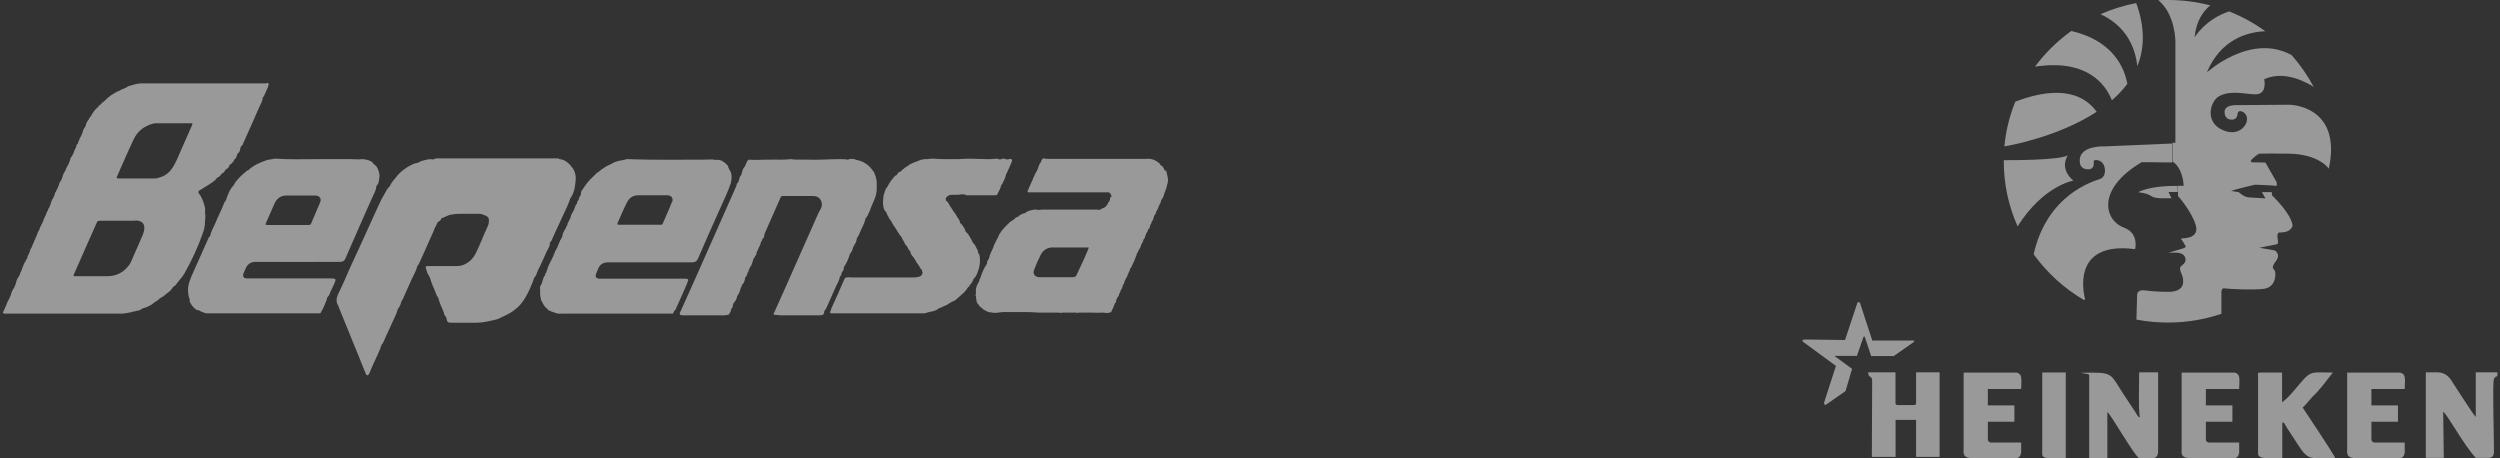
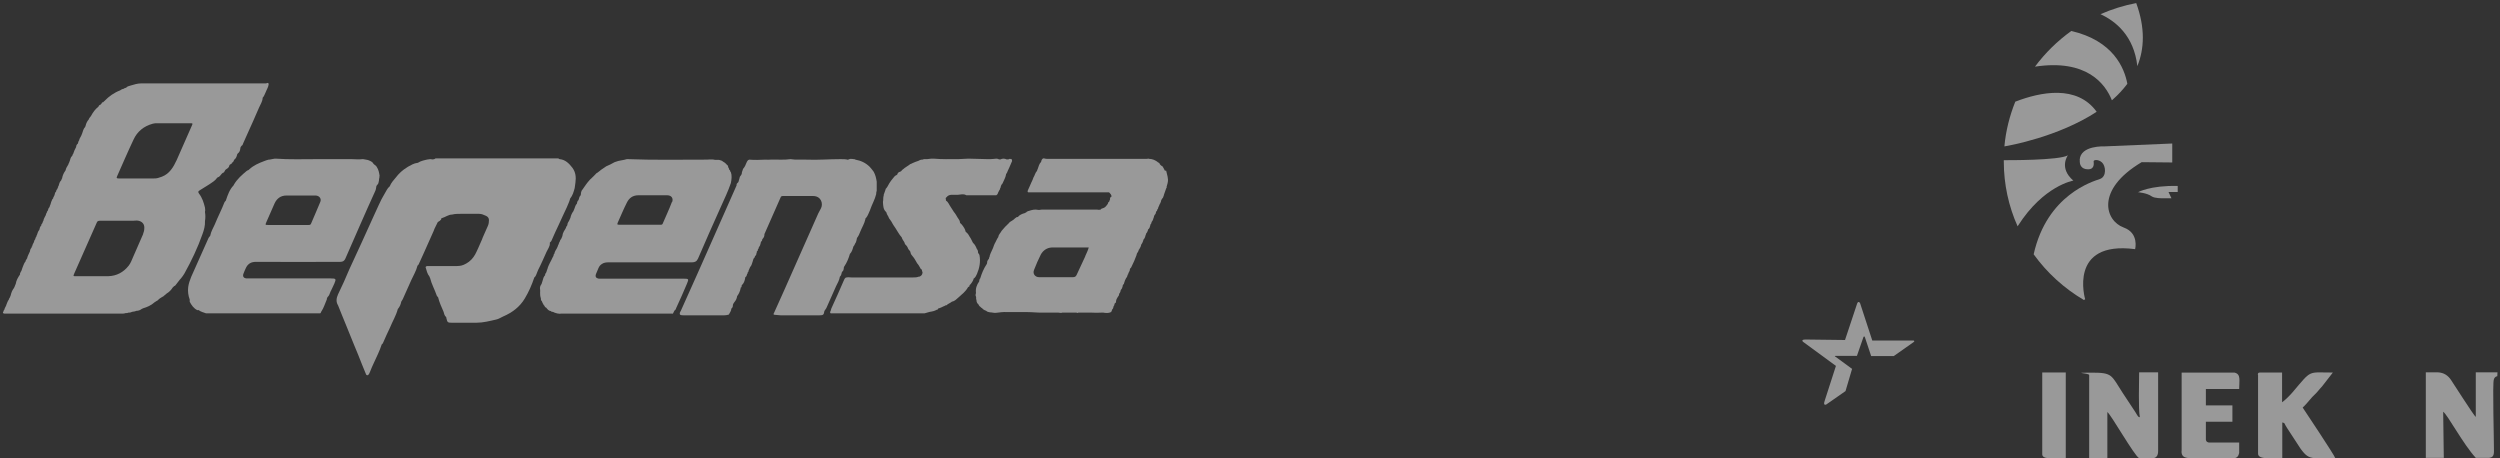
<svg xmlns="http://www.w3.org/2000/svg" width="633" height="116" viewBox="0 0 633 116" fill="none">
  <rect x="0" y="0" width="633" height="116" fill="#333333" stroke="none" />
  <g opacity="0.5">
-     <path d="M563.255 73.03C565.325 73.231 570.641 73.457 573.197 73.13C576.391 72.728 576.264 69.188 576.008 68.61C575.752 68.032 574.858 67.957 576.238 66.149C577.618 64.341 575.982 63.411 575.982 63.411L572.072 62.733C572.072 62.733 575.829 61.955 576.34 61.88C576.851 61.779 576.877 61.578 576.673 60.247C576.494 58.916 577.107 58.866 577.107 58.866C580.481 58.916 580.481 57.008 580.481 57.008C579.969 53.868 575.267 49.448 575.267 49.448L575.216 48.645H572.711L573.631 50.227C573.631 50.227 570.615 50.076 569.363 49.976C568.111 49.875 566.833 48.645 566.833 48.645L564.839 48.368C566.143 47.866 570.973 46.761 570.973 46.761C570.973 46.761 575.931 46.937 576.289 47.063C576.673 47.163 576.417 46.083 576.417 46.083L573.606 41.161C573.606 41.161 572.532 41.111 570.539 41.111C568.545 41.111 571.919 38.951 571.919 38.951C571.919 38.951 571.101 38.825 579.177 38.901C579.254 38.901 579.356 38.901 579.433 38.901C587.33 39.026 589.656 42.718 589.656 42.718C593.106 26.595 579.663 26.52 579.663 26.52C579.663 26.52 569.619 26.62 566.271 26.62C562.922 26.62 563.28 28.378 563.28 28.378C563.28 28.378 563.152 30.186 564.89 30.287C565.836 30.337 566.475 29.935 566.577 28.73C566.679 27.524 568.954 28.278 568.954 30.136C568.954 31.994 566.577 34.631 562.769 32.924C558.041 30.814 559.702 25.465 561.951 24.31C564.993 22.753 568.52 23.883 571.126 23.883C574.168 23.883 573.299 20.066 573.299 20.066C578.436 17.655 584.263 20.995 585.822 21.999C584.289 19.111 582.397 16.399 580.251 13.963C569.874 8.212 558.782 18.333 558.782 18.333C562.309 9.87 569.133 8.087 573.58 7.911C570.769 5.877 567.676 4.169 564.405 2.888C558.399 4.872 555.69 9.418 555.69 9.418C555.69 9.392 555.69 9.342 555.69 9.317C556.073 5.274 557.888 2.813 559.626 1.356C556.226 0.477 552.648 0 548.968 0C545.288 0 547.332 0.025 546.514 0.075C550.834 3.641 550.808 10.497 550.808 10.497V36.138H550.093V40.885C552.827 42.693 552.904 47.037 552.904 47.037H551.473V49.624C553.415 51.784 556.865 56.882 555.971 58.816C555.076 60.749 551.933 60.147 552.265 60.523C552.597 60.9 553.389 62.306 553.389 62.306C553.389 62.306 553.568 62.633 552.878 62.859C552.188 63.085 549.07 63.989 549.07 63.989C549.07 63.989 549.428 63.964 550.91 63.964C552.623 63.964 553.389 64.793 553.389 65.747C553.389 66.952 551.958 67.254 551.984 67.907C552.009 69.112 552.853 69.715 552.776 71.473C552.623 74.11 549.045 73.884 549.045 73.884C549.045 73.884 545.952 73.934 543.192 73.532C541.045 73.231 541.122 74.637 541.122 74.637L540.943 80.915C543.55 81.418 546.208 81.669 548.968 81.669C553.696 81.669 558.22 80.89 562.462 79.459V73.959C562.462 73.959 562.411 72.879 563.306 72.98L563.255 73.03Z" fill="white" />
    <path d="M510.274 25.741C508.843 29.307 507.872 33.099 507.514 37.067C508.741 36.866 521.162 34.656 530.874 28.303C525.89 21.396 516.664 23.28 510.274 25.741Z" fill="white" />
    <path d="M524.433 7.86C520.931 10.372 517.813 13.435 515.257 16.876C528.343 14.892 533.071 21.221 534.732 25.39C536.189 24.134 537.493 22.753 538.643 21.221C537.901 17.177 535.039 10.296 524.433 7.835V7.86Z" fill="white" />
    <path d="M541.172 16.75C542.961 12.355 543.191 7.082 540.891 0.778C537.748 1.381 534.706 2.335 531.844 3.591C535.626 5.324 540.303 9.015 541.172 16.725V16.75Z" fill="white" />
    <path d="M524.969 45.731C521.212 42.517 523.589 39.327 523.589 39.327C521.417 40.633 508.254 40.558 507.36 40.558C507.36 40.658 507.36 40.784 507.36 40.884C507.36 46.736 508.612 52.286 510.861 57.308C510.887 57.258 510.912 57.233 510.938 57.183C517.455 46.962 524.969 45.731 524.969 45.731Z" fill="white" />
    <path d="M541.325 48.669C541.325 48.669 543.574 48.819 544.826 49.723C545.516 50.225 547.459 50.2 547.459 50.2H549.81L549.069 48.618H551.395V47.087C544.366 46.911 541.299 48.694 541.299 48.694L541.325 48.669Z" fill="white" />
    <path d="M526.604 40.532C526.604 40.658 526.604 40.884 526.604 41.009C526.604 41.486 526.86 42.868 528.674 42.868C530.489 42.868 530.106 41.21 530.106 40.833C530.106 40.457 531.307 40.281 532.227 41.135C533.173 41.989 533.479 44.701 531.69 45.329C530.029 45.906 518.298 49.246 514.924 64.39C518.298 69.061 522.617 73.004 527.652 75.967C527.857 75.841 527.959 75.766 527.959 75.766C527.959 75.766 523.563 60.874 540.61 63.084C540.61 63.084 541.683 59.041 537.722 57.609C533.096 55.952 530.412 48.116 542.271 41.059L550.015 41.135V36.338L532.84 37.066C532.84 37.066 526.732 36.765 526.579 40.507L526.604 40.532Z" fill="white" />
    <path fill-rule="evenodd" clip-rule="evenodd" d="M528.98 94.904V116H533.58V104.322C534.526 105 540.532 115.598 541.631 116H545.286C546.078 115.849 546.461 115.221 546.436 114.116V94.277H541.631C541.631 96.763 541.401 103.569 541.81 105.653C541.299 105.477 541.478 105.653 540.66 104.322L537.491 99.525C534.5 94.879 534.909 94.352 529.517 94.352C524.124 94.352 528.954 94.478 528.954 94.93L528.98 94.904Z" fill="white" />
    <path fill-rule="evenodd" clip-rule="evenodd" d="M614.192 115.924H618.767L618.613 104.246C619.712 104.974 623.699 112.508 626.868 115.924H630.268C631.137 115.798 631.469 115.422 631.469 114.241C631.494 111.705 631.06 96.938 631.443 96.084C631.648 95.381 632.082 95.306 632.312 95.255L632.363 94.276H626.868V105.577C626.332 105.2 620.76 96.386 620.632 96.26C619.866 95.08 618.792 94.352 617.284 94.276H614.217V115.949L614.192 115.924Z" fill="white" />
    <path fill-rule="evenodd" clip-rule="evenodd" d="M571.74 94.904V114.869C571.74 115.572 572.455 115.874 573.452 115.999H577.873V106.958C578.666 107.159 578.206 107.059 579.1 108.39L582.474 113.563C583.752 115.346 584.518 115.874 586.026 115.999H590.218C590.55 115.999 590.908 115.999 591.291 115.999C591.138 115.321 583.445 103.819 583.036 103.191C583.317 102.99 584.697 101.458 584.953 101.107C585.592 100.278 586.307 99.801 586.972 98.947C587.406 98.395 587.534 98.319 587.943 97.842L590.678 94.326C584.186 94.326 585.439 93.498 580.455 99.349C579.816 100.102 578.64 101.283 577.822 101.86V94.326H572.251C571.816 94.326 571.688 94.452 571.688 94.904H571.74Z" fill="white" />
-     <path fill-rule="evenodd" clip-rule="evenodd" d="M497.163 114.116C497.087 115.497 497.777 115.949 499.285 115.999H510.402C511.144 115.999 511.578 115.547 511.757 114.693V112.056H504.473C503.808 112.107 503.4 111.88 503.323 111.303V106.782H510.045V102.639H503.323V98.495H511.757C511.757 96.285 512.242 94.753 510.607 94.351H497.189V114.141L497.163 114.116Z" fill="white" />
    <path fill-rule="evenodd" clip-rule="evenodd" d="M517.098 115.044C517.098 115.647 517.788 115.974 518.452 115.974H523.053V94.301H517.098V115.019V115.044Z" fill="white" />
    <path fill-rule="evenodd" clip-rule="evenodd" d="M552.366 114.116C552.289 115.497 552.979 115.949 554.487 115.999H565.605C566.346 115.999 566.781 115.547 566.96 114.693V112.056H559.676C559.011 112.107 558.602 111.88 558.526 111.303V106.782H565.247V102.639H558.526V98.495H566.96C566.96 96.285 567.445 94.753 565.809 94.351H552.392V114.141L552.366 114.116Z" fill="white" />
-     <path fill-rule="evenodd" clip-rule="evenodd" d="M594.282 114.116C594.205 115.497 594.895 115.949 596.403 115.999H607.52C608.262 115.999 608.696 115.547 608.875 114.693V112.056H601.591C600.927 112.107 600.518 111.88 600.441 111.303V106.782H607.163V102.639H600.441V98.495H608.875C608.875 96.285 609.361 94.753 607.725 94.351H594.307V114.141L594.282 114.116Z" fill="white" />
-     <path fill-rule="evenodd" clip-rule="evenodd" d="M474.032 96.335L473.955 115.673H479.962V106.305H485.15V115.673H491.105V94.276H485.15V102.011C485.175 102.363 484.996 102.589 484.562 102.564H480.524C480.14 102.564 479.962 102.388 479.936 102.011V94.276H473.035C472.933 95.708 474.058 95.08 474.032 96.361V96.335Z" fill="white" />
    <path fill-rule="evenodd" clip-rule="evenodd" d="M464.73 90.308L468.947 93.397L467.286 99.022C465.65 100.153 463.989 101.308 462.379 102.438C461.766 102.639 461.766 102.137 462.072 101.283L464.858 92.644C462.072 90.609 459.312 88.575 456.526 86.541C456.245 86.315 456.271 85.963 457.063 85.963L467.158 86.089C468.181 83.025 469.203 79.936 470.225 76.873C470.43 76.295 470.813 76.37 470.992 76.822L474.059 86.215H484.435C484.716 86.215 484.793 86.441 484.563 86.591L479.503 90.157H473.778L472.193 85.386C472.091 85.11 471.912 85.11 471.81 85.386L470.174 90.107H464.781C464.526 90.107 464.526 90.233 464.73 90.333V90.308Z" fill="white" />
  </g>
  <g opacity="0.5">
    <path d="M108.764 70.122C108.764 70.122 108.764 70.122 108.764 70.059C108.193 69.37 108.002 68.493 107.749 67.615C107.939 67.302 108.256 67.365 108.574 67.365C110.795 67.365 113.016 67.365 115.174 67.365C115.935 67.365 116.697 67.365 117.395 67.051C117.585 66.926 117.839 66.863 118.03 66.738C119.045 66.174 119.743 65.422 120.314 64.419C120.885 63.354 121.33 62.226 121.837 61.098C122.028 60.785 122.091 60.472 122.218 60.158C122.662 59.156 123.107 58.153 123.551 57.15C123.741 56.712 123.805 56.21 123.805 55.709C123.805 55.208 123.487 54.832 123.043 54.644C122.472 54.393 121.964 54.142 121.33 54.142C119.743 54.142 118.156 54.142 116.57 54.142C115.872 54.142 115.174 54.142 114.476 54.33C113.524 54.33 112.826 54.957 111.937 55.208C111.874 55.208 111.747 55.208 111.747 55.333C111.747 55.646 111.493 55.709 111.366 55.897C111.239 56.022 111.049 56.085 110.858 56.21C110.541 56.962 110.033 57.714 109.779 58.529C108.891 60.472 108.066 62.414 107.177 64.357C106.797 65.171 106.416 65.986 106.035 66.863C105.972 67.051 105.845 67.177 105.718 67.239C105.4 68.555 104.702 69.683 104.131 70.937C103.433 72.566 102.672 74.132 101.973 75.762C101.846 76.013 101.72 76.201 101.593 76.388C101.466 77.078 101.212 77.704 100.704 78.268C100.704 78.268 100.704 78.268 100.704 78.331C100.26 79.96 99.371 81.402 98.737 82.968C98.166 84.222 97.531 85.475 97.023 86.728C96.96 86.916 96.833 87.104 96.642 87.23C96.135 88.859 95.31 90.425 94.612 91.992C94.294 92.681 93.977 93.371 93.723 94.06C93.596 94.373 93.469 94.749 93.152 95C92.835 95 92.771 95 92.644 94.687C92.327 93.935 92.01 93.12 91.692 92.368C91.058 90.676 90.36 89.047 89.662 87.355C88.964 85.663 88.329 84.034 87.631 82.342C86.933 80.712 86.298 79.02 85.6 77.329C85.029 76.388 85.156 75.511 85.6 74.508C86.615 72.441 87.567 70.31 88.456 68.179C90.55 63.667 92.644 59.093 94.675 54.581C95.564 52.764 96.262 50.884 97.341 49.129C97.785 48.44 98.039 47.688 98.673 47.187C99.054 46.247 99.752 45.495 100.387 44.743C101.466 43.364 102.862 42.361 104.448 41.609C104.829 41.421 105.273 41.296 105.718 41.233H105.781C106.543 40.732 107.495 40.544 108.383 40.356C108.51 40.356 108.7 40.356 108.827 40.294C108.891 40.294 108.954 40.294 109.018 40.294C109.335 40.356 109.589 40.419 109.906 40.294C109.906 40.294 109.906 40.294 109.97 40.294C110.097 40.231 110.16 40.168 110.287 40.105C110.795 40.105 111.366 40.105 111.874 40.105C121.203 40.105 130.532 40.105 139.924 40.105C140.305 40.105 140.686 40.105 141.067 40.105C141.13 40.105 141.193 40.105 141.32 40.105C141.447 40.105 141.574 40.294 141.701 40.294C143.161 40.419 144.113 41.421 144.938 42.487C145.763 43.615 145.89 44.868 145.699 46.247C145.636 46.685 145.572 47.124 145.509 47.625C145.255 48.565 145.001 49.505 144.367 50.257C144.176 51.072 143.795 51.761 143.478 52.576C142.78 54.017 142.145 55.458 141.447 56.962C140.876 58.216 140.241 59.469 139.734 60.722C139.67 60.91 139.543 61.161 139.353 61.286C139.226 61.411 139.163 61.474 139.226 61.662C139.226 62.414 138.718 63.041 138.401 63.73C137.703 65.234 137.068 66.801 136.307 68.242C136.116 68.618 135.989 69.057 135.799 69.495C135.672 69.809 135.545 70.059 135.291 70.247C134.657 72.127 133.895 73.882 132.88 75.574C131.611 77.704 129.707 79.146 127.359 80.148C126.787 80.399 126.28 80.775 125.645 80.9C123.995 81.276 122.345 81.715 120.631 81.715C118.601 81.715 116.57 81.715 114.476 81.715C113.333 81.715 113.27 81.652 113.016 80.524C113.016 80.462 113.016 80.336 112.952 80.274C112.508 79.898 112.445 79.396 112.318 78.958C111.81 77.767 111.239 76.576 110.922 75.26C110.795 75.135 110.668 75.01 110.604 74.885C110.097 73.38 109.272 71.939 108.891 70.373L108.764 70.122Z" fill="white" />
    <path d="M214.875 40.293C214.938 40.293 215.065 40.293 215.129 40.293C215.192 40.23 215.319 40.23 215.383 40.23C215.636 40.23 215.89 40.23 216.144 40.293C216.271 40.293 216.461 40.293 216.588 40.419C217.985 40.669 219.19 41.233 220.206 42.236C220.523 42.549 220.777 42.925 221.031 43.238C221.031 43.301 221.158 43.364 221.221 43.489C221.665 44.304 221.856 45.118 221.983 45.996C221.983 46.121 221.983 46.184 221.983 46.309C221.983 46.873 221.983 47.437 221.983 48.001C221.983 48.126 221.983 48.189 221.983 48.314C221.919 48.502 221.856 48.753 221.856 48.941C221.856 48.941 221.856 49.066 221.856 49.129C221.538 50.508 220.777 51.761 220.333 53.077C220.333 53.077 220.333 53.202 220.269 53.265C219.952 53.891 219.761 54.643 219.254 55.207C219.127 55.207 219.127 55.333 219.127 55.458C218.873 56.649 218.238 57.589 217.794 58.717C217.604 59.281 217.35 59.782 216.969 60.283C216.969 60.283 216.969 60.283 216.969 60.346C216.906 60.659 216.842 61.035 216.715 61.349C216.461 61.662 216.398 62.1 216.081 62.414C215.89 63.103 215.7 63.792 215.192 64.294C214.875 65.422 214.431 66.487 213.796 67.427C213.732 67.552 213.606 67.615 213.669 67.803C213.606 68.179 213.606 68.555 213.225 68.806C213.225 68.806 213.225 68.868 213.161 68.931C213.034 69.307 213.034 69.746 212.654 70.059C212.527 70.936 212.082 71.688 211.702 72.44C210.877 74.32 210.052 76.138 209.227 78.017C209.1 78.268 208.846 78.519 208.719 78.769C208.719 78.769 208.719 78.769 208.719 78.832C208.592 79.709 208.402 79.835 207.513 79.835C204.213 79.835 200.913 79.835 197.613 79.835C197.105 79.835 196.661 79.709 196.153 79.709C195.836 79.709 195.773 79.521 195.963 79.271C196.788 77.391 197.676 75.511 198.501 73.631C201.421 67.114 204.277 60.534 207.196 54.017C207.386 53.578 207.704 53.139 207.894 52.701C208.465 51.51 207.894 49.63 205.863 49.63C203.388 49.63 200.913 49.63 198.375 49.63C197.994 49.63 197.74 49.63 197.613 50.069C196.28 53.139 194.884 56.21 193.551 59.281C193.551 59.281 193.551 59.343 193.551 59.406C193.551 59.845 193.361 60.221 193.044 60.534C192.917 60.722 193.044 61.035 192.726 61.161C192.536 61.286 192.726 61.599 192.536 61.724C192.536 62.038 192.346 62.351 192.155 62.602C192.028 62.727 192.155 63.041 191.901 63.103C191.901 63.103 191.901 63.103 191.901 63.166C191.901 63.291 191.901 63.479 191.711 63.605C191.521 63.667 191.711 63.918 191.584 63.98C191.457 64.231 191.584 64.607 191.203 64.795C191.076 64.92 191.203 65.171 190.949 65.296C190.695 65.547 190.696 65.923 190.569 66.236C190.378 66.738 190.315 67.239 189.934 67.615C189.807 67.928 189.68 68.179 189.553 68.492C189.49 68.68 189.553 68.868 189.299 68.994C189.299 68.994 189.299 69.056 189.299 69.119C189.299 69.244 189.299 69.307 189.172 69.37C189.045 69.62 189.109 69.934 188.792 70.122C188.728 70.247 188.601 70.31 188.665 70.498C188.538 71.124 188.347 71.688 187.903 72.127C187.84 72.252 187.713 72.315 187.776 72.503C187.776 72.566 187.776 72.754 187.649 72.754C187.522 72.754 187.522 72.942 187.522 73.004C187.395 73.756 187.078 74.383 186.634 75.01C186.57 75.573 186.317 76.075 185.936 76.513C185.745 76.764 185.555 77.015 185.555 77.391C185.555 77.704 185.428 77.955 185.174 78.143C185.174 78.707 184.793 79.145 184.54 79.647C184.159 79.772 183.778 79.835 183.397 79.835C179.97 79.835 176.48 79.835 173.053 79.835C172.736 79.835 172.418 79.835 172.164 79.647C172.037 79.333 172.164 79.02 172.355 78.769C175.274 72.315 178.13 65.86 180.986 59.406C182.826 55.27 184.667 51.134 186.507 46.936C186.507 46.936 186.507 46.81 186.507 46.748C186.507 46.56 186.634 46.372 186.824 46.246C186.824 46.246 186.888 46.121 186.951 46.121C187.015 45.745 187.205 45.432 187.269 45.056C187.269 44.993 187.269 44.93 187.332 44.805C187.332 44.805 187.332 44.742 187.395 44.68C187.522 44.554 187.586 44.366 187.713 44.241L187.84 43.865C187.84 43.677 187.84 43.489 187.967 43.301C188.03 42.988 188.157 42.674 188.411 42.424C188.855 41.86 188.919 41.045 189.426 40.544C189.49 40.544 189.553 40.481 189.68 40.419C191.076 40.544 192.472 40.481 193.869 40.419C194.249 40.419 194.63 40.481 195.074 40.419C196.788 40.356 198.501 40.544 200.151 40.293C200.532 40.293 200.913 40.419 201.357 40.419C202.309 40.419 203.261 40.419 204.15 40.419C207.069 40.544 209.925 40.293 212.844 40.293C213.542 40.293 214.177 40.293 214.811 40.481L214.875 40.293Z" fill="white" />
    <path d="M237.403 78.394C237.276 78.394 237.149 78.394 237.022 78.519C236.642 78.707 236.261 78.833 235.817 78.895C235.246 78.958 234.674 79.209 234.103 79.334C226.297 79.334 218.555 79.334 210.749 79.334C210.495 79.334 210.178 79.459 210.178 79.021C210.178 78.958 210.241 78.833 210.305 78.77C210.432 78.457 210.432 78.143 210.622 77.83C211.637 75.574 212.653 73.381 213.605 71.125C213.732 70.811 213.859 70.498 214.112 70.31C214.62 70.122 215.064 70.248 215.572 70.248C220.776 70.248 225.98 70.248 231.184 70.248C231.692 70.248 232.136 70.248 232.58 70.059C232.58 70.059 232.707 70.059 232.77 70.059C233.278 69.871 233.532 69.558 233.595 68.994C233.595 68.869 233.469 68.744 233.469 68.618C233.469 68.43 233.405 68.242 233.215 68.117C233.215 68.117 233.088 68.117 233.088 67.992C232.834 67.616 232.707 67.24 232.39 66.864C232.39 66.864 232.326 66.738 232.263 66.738C231.882 66.112 231.565 65.422 231.057 64.858C230.803 64.608 230.613 64.294 230.549 63.981C230.549 63.668 230.295 63.417 230.105 63.229C230.042 63.166 229.978 63.041 229.915 62.916C229.788 62.54 229.597 62.226 229.28 61.976C229.217 61.913 229.153 61.788 229.09 61.662C229.026 61.224 228.645 60.91 228.455 60.472C228.455 60.472 228.455 60.346 228.392 60.346C228.392 60.221 228.328 60.096 228.265 60.033C227.63 59.344 227.249 58.529 226.742 57.777C226.551 57.526 226.424 57.276 226.234 57.025C226.17 56.962 226.107 56.837 226.043 56.712C225.853 56.273 225.599 55.96 225.345 55.584C225.218 55.459 225.091 55.271 225.028 55.083C224.901 54.644 224.52 54.331 224.457 53.829C224.457 53.767 224.33 53.704 224.33 53.641C223.632 53.015 223.632 52.137 223.568 51.26C223.568 51.197 223.568 51.135 223.568 51.072C223.695 50.571 223.568 50.007 223.759 49.505C223.759 49.505 223.759 49.38 223.759 49.317C223.886 48.879 224.076 48.503 224.203 48.064C224.203 47.939 224.266 47.751 224.393 47.688C224.711 47.312 224.901 46.873 225.155 46.435C225.472 45.934 225.79 45.495 226.17 45.056C226.424 44.806 226.551 44.492 226.932 44.367C227.059 44.242 227.249 44.242 227.249 43.991C227.376 43.74 227.567 43.552 227.884 43.49C227.947 43.49 228.074 43.364 228.138 43.364C228.328 43.114 228.582 42.863 228.899 42.675C228.899 42.675 228.963 42.612 229.026 42.55C229.407 42.299 229.788 42.048 230.232 41.735C230.295 41.672 230.422 41.61 230.486 41.547C230.613 41.547 230.803 41.422 230.93 41.359C230.93 41.359 230.994 41.359 231.057 41.296C231.184 41.234 231.374 41.171 231.501 41.108C231.501 41.108 231.628 41.108 231.628 41.046C232.072 40.858 232.517 40.795 232.897 40.544C233.088 40.482 233.215 40.419 233.405 40.419C233.595 40.419 233.722 40.419 233.913 40.294C234.04 40.294 234.167 40.294 234.23 40.294C234.928 40.356 235.626 40.106 236.388 40.168C238.482 40.356 240.513 40.294 242.607 40.294C243.496 40.294 244.321 40.168 245.209 40.168C246.859 40.168 248.446 40.294 250.096 40.294C250.604 40.294 251.111 40.294 251.682 40.231C252.127 40.168 252.571 40.106 252.952 40.356C253.079 40.356 253.206 40.356 253.332 40.356C253.84 40.106 254.348 40.106 254.856 40.356C255.046 40.356 255.173 40.356 255.363 40.356C255.427 40.294 255.49 40.231 255.617 40.231C255.998 40.231 256.315 40.231 256.252 40.795C255.998 41.359 255.807 41.86 255.554 42.424C255.427 42.738 255.3 42.988 255.173 43.239C255.173 43.364 255.046 43.427 255.046 43.552C255.046 43.552 255.046 43.678 254.982 43.678C254.982 43.803 254.856 43.928 254.729 44.054C254.729 44.054 254.729 44.054 254.729 44.179C254.602 44.993 254.157 45.683 253.84 46.435C253.777 46.56 253.713 46.685 253.586 46.748C253.523 46.873 253.459 47.062 253.396 47.187C253.396 47.187 253.396 47.249 253.396 47.312C253.396 47.438 253.269 47.626 253.206 47.751V47.876C253.206 47.939 253.142 48.002 253.079 48.064C253.079 48.064 253.079 48.19 253.015 48.19C252.888 48.377 252.825 48.628 252.698 48.816C252.698 48.816 252.698 48.941 252.634 49.004C252.571 49.192 252.444 49.317 252.254 49.443C252.19 49.443 252.127 49.443 252.063 49.443C250.604 49.443 249.144 49.443 247.684 49.443C247.113 49.443 246.542 49.443 245.971 49.443C245.59 49.443 245.146 49.443 244.765 49.443C244.701 49.443 244.638 49.443 244.575 49.38C244.13 49.129 243.559 49.192 243.115 49.255C242.417 49.38 241.719 49.317 241.021 49.317C240.576 49.317 240.132 49.443 239.815 49.756C239.751 49.881 239.688 49.944 239.561 50.007C239.307 50.195 239.561 50.445 239.498 50.633C239.498 50.759 239.498 50.821 239.624 50.884C239.878 51.009 240.005 51.26 240.132 51.448C240.259 51.573 240.323 51.761 240.386 51.887C240.767 52.513 241.211 53.14 241.592 53.767C241.592 53.767 241.655 53.829 241.719 53.892C241.973 54.268 242.226 54.644 242.417 55.02C242.544 55.208 242.671 55.396 242.798 55.584C242.925 55.772 243.051 56.023 243.051 56.273C243.051 56.399 243.115 56.524 243.242 56.587C243.623 56.9 243.876 57.339 244.13 57.715L244.194 57.84C244.321 58.028 244.384 58.279 244.448 58.467C244.448 58.654 244.511 58.717 244.701 58.843C245.209 59.218 245.4 59.845 245.78 60.346L245.844 60.472C246.034 60.785 246.161 61.161 246.352 61.474C246.859 61.913 247.113 62.477 247.367 63.104C247.557 63.229 247.557 63.48 247.621 63.605C247.621 63.793 247.621 64.044 247.748 64.169C247.875 64.294 247.938 64.42 248.002 64.608C248.319 66.3 248.002 67.866 247.367 69.37C247.177 69.809 246.986 70.185 246.605 70.498C246.478 70.498 246.478 70.624 246.478 70.749C246.288 71.25 246.034 71.626 245.717 72.002C245.59 72.065 245.463 72.19 245.463 72.378C245.463 72.566 245.336 72.629 245.209 72.629C245.209 72.629 245.146 72.691 245.082 72.754C244.511 73.819 243.559 74.509 242.671 75.323C242.163 75.762 241.719 76.263 241.021 76.389C240.64 76.639 240.259 76.89 239.878 77.078C239.815 77.329 239.561 77.266 239.371 77.329C239.244 77.454 239.053 77.517 238.863 77.579C238.673 77.642 238.546 77.767 238.355 77.83C238.101 77.893 237.847 78.081 237.594 78.081L237.403 78.394Z" fill="white" />
    <path d="M67.513 21.118C57.169 21.118 46.888 21.118 36.543 21.118C36.353 21.118 36.162 21.118 35.972 21.118C35.909 21.118 35.782 21.118 35.718 21.118C34.766 21.118 33.878 21.431 32.989 21.682C32.608 21.808 32.164 21.87 31.91 22.246C31.91 22.246 31.847 22.246 31.784 22.246C31.593 22.309 31.403 22.372 31.276 22.497C31.085 22.559 30.832 22.559 30.641 22.747C30.578 22.747 30.514 22.81 30.451 22.873C28.928 23.437 27.595 24.377 26.453 25.567C26.326 25.693 26.199 25.755 26.135 25.881C25.881 25.881 25.755 26.006 25.691 26.257C25.628 26.319 25.501 26.445 25.437 26.507C25.183 26.57 24.993 26.758 24.93 27.009C24.105 27.635 23.533 28.45 23.026 29.39C22.835 29.641 22.581 29.891 22.454 30.267C22.074 30.706 21.82 31.207 21.693 31.771L21.566 32.147C21.122 32.586 20.995 33.212 20.805 33.776C20.741 33.965 20.614 34.215 20.551 34.403C20.36 34.779 20.106 35.093 20.043 35.531C19.916 35.719 19.789 35.907 19.789 36.158C19.726 36.158 19.789 36.346 19.662 36.408C19.408 36.596 19.281 36.91 19.281 37.223C18.964 37.787 18.71 38.351 18.52 38.978C18.329 39.103 18.393 39.354 18.266 39.479C17.822 39.855 17.822 40.356 17.631 40.858C17.504 40.983 17.504 41.108 17.504 41.234C17.314 41.359 17.378 41.61 17.25 41.735C16.997 42.174 16.679 42.612 16.616 43.114C16.172 43.74 15.854 44.367 15.727 45.119V45.181C15.537 45.307 15.601 45.557 15.474 45.683C15.093 46.059 14.966 46.56 14.839 47.062C14.712 47.124 14.712 47.312 14.712 47.438C14.522 47.563 14.585 47.813 14.458 47.939C14.268 48.064 14.268 48.252 14.204 48.44C14.204 48.44 14.204 48.44 14.204 48.503C13.95 48.691 13.887 49.004 13.823 49.317C13.823 49.317 13.823 49.317 13.823 49.38C13.697 49.505 13.697 49.693 13.57 49.881C13.443 50.007 13.506 50.132 13.443 50.257C13.252 50.383 13.189 50.571 13.125 50.759C12.872 51.197 12.872 51.699 12.618 52.137C12.618 52.263 12.554 52.388 12.491 52.513C12.237 52.701 12.237 53.015 12.11 53.328C11.983 53.516 11.793 53.641 11.856 53.892C11.666 54.017 11.666 54.205 11.602 54.456C11.412 54.769 11.285 55.083 11.095 55.459C11.095 55.647 10.968 55.772 10.968 55.96C10.777 56.085 10.841 56.336 10.714 56.524C10.587 56.712 10.397 56.837 10.46 57.088C10.079 57.401 10.079 57.84 9.952 58.216C9.572 58.592 9.508 59.156 9.318 59.594C9.191 59.657 9.191 59.845 9.191 59.97C9 60.096 9 60.284 8.937 60.472C8.937 60.534 8.873 60.66 8.81 60.722C8.62 60.91 8.683 61.161 8.556 61.349C8.556 61.412 8.493 61.537 8.429 61.6C8.302 61.788 8.239 62.038 8.175 62.226C8.175 62.226 8.175 62.289 8.175 62.352C7.985 62.414 7.985 62.602 7.985 62.728C7.731 62.978 7.604 63.292 7.604 63.605C7.35 64.232 6.97 64.796 6.843 65.485C6.652 65.548 6.716 65.736 6.589 65.861C6.462 65.986 6.462 66.112 6.462 66.237C6.271 66.362 6.208 66.613 6.081 66.801C5.827 67.365 5.637 67.929 5.446 68.493C5.446 68.555 5.383 68.681 5.32 68.743C5.193 68.743 5.32 68.931 5.193 68.994C5.002 69.12 5.129 69.308 5.066 69.496C4.558 70.248 4.114 70.999 3.987 71.877C3.923 72.065 3.796 72.253 3.733 72.503C3.67 72.503 3.733 72.691 3.606 72.754C3.606 72.817 3.543 72.942 3.479 73.005C3.098 73.506 2.844 74.133 2.718 74.759C2.654 74.947 2.527 75.198 2.464 75.386C2.273 75.511 2.337 75.762 2.21 75.887C1.893 76.326 1.766 76.827 1.575 77.266V77.329C1.448 77.579 1.321 77.83 1.194 78.081C1.194 78.206 1.131 78.331 1.068 78.457C0.877 78.582 0.941 78.833 0.814 78.958C0.623 79.271 0.814 79.334 1.068 79.397C1.385 79.397 1.702 79.397 2.019 79.397C11.729 79.397 21.439 79.397 31.149 79.397C31.276 79.397 31.466 79.397 31.593 79.334C31.847 79.209 32.164 79.334 32.355 79.209C32.608 79.083 32.862 79.209 33.116 79.083C33.56 78.833 34.068 78.958 34.512 78.707C35.02 78.707 35.528 78.519 35.909 78.206C35.972 78.206 36.099 78.143 36.163 78.081C37.241 77.767 38.257 77.329 39.082 76.577C39.272 76.451 39.462 76.326 39.653 76.201C39.78 76.138 39.97 76.075 40.034 75.95C40.288 75.637 40.668 75.449 41.049 75.198C41.176 75.073 41.366 75.135 41.43 74.947C41.684 74.759 41.938 74.571 42.191 74.321C42.826 73.945 43.334 73.443 43.715 72.817L44.095 72.441C44.349 72.378 44.476 72.19 44.603 72.002C45.047 71.501 45.364 70.937 45.809 70.498C46.126 70.122 46.443 69.683 46.697 69.245C48.474 66.049 50.061 62.728 51.267 59.281C51.647 58.216 51.965 57.151 51.901 55.96C52.028 55.208 52.028 54.456 51.901 53.704C51.901 53.704 51.901 53.641 51.901 53.579C52.028 53.265 51.901 52.952 51.901 52.576C51.584 51.26 51.203 50.069 50.378 49.004C50.124 48.628 50.124 48.44 50.569 48.189C51.394 47.688 52.218 47.187 52.98 46.685C53.678 46.184 54.44 45.808 54.947 45.056C54.947 45.056 55.011 44.993 55.074 44.931C55.582 44.806 55.836 44.367 56.153 43.991C56.217 43.991 56.28 43.865 56.344 43.803C56.724 43.74 56.851 43.427 57.042 43.051C57.042 43.051 57.105 42.988 57.169 42.926C57.549 42.675 57.93 42.487 58.057 41.986C58.057 41.735 58.248 41.672 58.438 41.547C58.565 41.547 58.692 41.422 58.692 41.296V41.234C59.009 41.108 59.199 40.795 59.263 40.482C59.707 40.168 59.898 39.73 60.024 39.228C60.024 39.04 60.151 38.978 60.215 38.852C60.659 38.539 60.786 38.1 60.849 37.599C60.849 37.348 60.976 37.098 61.167 36.91C61.421 36.784 61.484 36.596 61.548 36.346C61.865 35.656 62.182 34.904 62.499 34.215C63.578 31.896 64.594 29.515 65.609 27.197C65.927 26.445 66.434 25.755 66.498 24.878C66.498 24.878 66.498 24.815 66.498 24.753C66.878 24.377 67.005 23.875 67.259 23.374C67.513 22.685 67.957 22.058 68.021 21.369C68.021 20.805 67.64 21.055 67.45 21.055L67.513 21.118ZM36.289 59.156C35.401 61.161 34.576 63.104 33.687 65.109C33.37 65.861 33.116 66.55 32.608 67.24C31.276 68.931 29.562 69.871 27.405 69.934C26.135 69.934 24.803 69.934 23.533 69.934C22.074 69.934 20.677 69.934 19.218 69.934C18.52 69.934 18.52 69.934 18.774 69.308C19.726 67.177 20.677 64.984 21.63 62.853C22.581 60.722 23.533 58.529 24.485 56.398C24.612 56.023 24.866 55.897 25.247 55.897C28.039 55.897 30.832 55.897 33.624 55.897C34.132 55.897 34.576 55.772 35.084 55.897C35.972 56.085 36.543 56.712 36.543 57.589C36.543 58.153 36.48 58.654 36.226 59.156H36.289ZM48.538 31.896C47.268 34.779 45.999 37.662 44.73 40.544C43.905 42.299 42.953 43.991 40.986 44.743C40.288 44.993 39.653 45.244 38.891 45.181C37.495 45.181 36.099 45.181 34.703 45.181C33.116 45.181 31.593 45.181 30.007 45.181C29.562 45.181 29.435 45.056 29.626 44.68C31.022 41.547 32.355 38.414 33.814 35.343C34.766 33.275 36.416 31.959 38.638 31.333C38.828 31.333 39.082 31.207 39.336 31.207C42.255 31.207 45.111 31.207 48.03 31.207C48.855 31.207 48.855 31.207 48.538 31.896Z" fill="white" />
    <path d="M184.985 43.614C184.922 43.364 184.858 43.05 184.605 42.925C184.605 42.925 184.605 42.862 184.605 42.8C184.541 42.612 184.478 42.424 184.351 42.298C184.351 42.298 184.351 42.236 184.351 42.173C184.351 42.111 184.351 42.048 184.351 41.985C184.16 41.86 183.97 41.672 183.843 41.484C183.716 41.358 183.526 41.233 183.399 41.108C183.399 41.108 183.335 41.108 183.272 41.045C183.081 40.92 182.955 40.857 182.828 40.732C182.828 40.732 182.701 40.732 182.701 40.669C182.51 40.606 182.256 40.544 182.066 40.481C182.003 40.481 181.876 40.481 181.812 40.481C181.622 40.481 181.495 40.481 181.305 40.481C181.241 40.481 181.114 40.481 181.051 40.481C180.099 40.231 179.21 40.481 178.258 40.419C171.849 40.419 165.375 40.544 158.966 40.293C158.902 40.293 158.839 40.293 158.712 40.293C157.76 40.606 156.744 40.606 155.856 40.983C155.729 40.983 155.539 41.108 155.412 41.17C154.841 41.484 154.269 41.797 153.635 42.048C153.508 42.048 153.444 42.173 153.317 42.236C152.937 42.549 152.492 42.737 152.112 43.05C152.112 43.05 152.048 43.113 151.985 43.176C151.667 43.364 151.414 43.677 151.033 43.865C150.969 43.865 150.906 43.99 150.842 44.053C150.398 44.492 149.954 44.993 149.51 45.369C149.446 45.369 149.383 45.494 149.319 45.557C148.621 46.309 148.05 47.186 147.479 48.001C147.415 48.126 147.288 48.189 147.225 48.377C147.225 48.502 147.162 48.69 147.098 48.816V48.941C147.098 49.129 147.098 49.317 146.971 49.505V49.568C146.654 49.756 146.717 50.069 146.59 50.32C146.59 50.445 146.463 50.57 146.463 50.696C146.146 50.884 146.21 51.197 146.083 51.448C146.083 51.448 146.083 51.51 146.083 51.573C145.702 51.886 145.638 52.388 145.448 52.826C145.385 53.014 145.258 53.265 145.194 53.453C144.813 53.954 144.56 54.518 144.433 55.145C144.369 55.333 144.242 55.521 144.179 55.709C144.052 56.085 143.671 56.398 143.671 56.837C143.671 56.962 143.608 57.087 143.544 57.213C143.354 57.338 143.354 57.526 143.29 57.714C142.91 58.341 142.465 58.967 142.402 59.719C142.402 59.845 142.275 59.97 142.275 60.095C142.148 60.221 142.148 60.471 142.021 60.597C141.831 60.722 141.831 60.91 141.767 61.098C141.577 61.349 141.513 61.662 141.386 61.975C141.259 62.101 141.259 62.226 141.259 62.351C141.069 62.477 141.133 62.727 141.006 62.853C140.752 63.291 140.434 63.73 140.371 64.231C140.117 64.357 140.244 64.67 140.117 64.795C140.117 64.858 140.054 64.983 139.99 65.046C139.546 66.111 138.848 67.051 138.594 68.179C138.467 68.304 138.467 68.43 138.467 68.555C138.404 68.555 138.467 68.743 138.34 68.806C138.34 68.931 138.277 69.056 138.213 69.182C138.023 69.244 138.023 69.432 138.023 69.62C138.023 69.62 138.023 69.62 138.023 69.683C137.642 70.059 137.515 70.56 137.388 71.062C137.325 71.312 137.198 71.626 137.134 71.876C136.817 72.315 136.627 72.754 136.754 73.318C136.817 73.568 136.754 73.756 136.754 74.007C136.754 74.508 136.754 75.01 136.944 75.511C136.944 75.762 136.944 76.075 137.198 76.263C137.325 76.514 137.388 76.827 137.579 77.015C137.579 77.203 137.706 77.266 137.832 77.391C137.896 77.579 138.023 77.829 138.277 77.892C138.277 77.892 138.277 77.892 138.34 77.955C138.658 78.331 138.911 78.707 139.483 78.769C139.609 79.02 139.927 78.895 140.117 79.02C140.181 79.02 140.244 79.083 140.371 79.145C140.688 79.271 141.006 79.334 141.259 79.396C141.323 79.396 141.386 79.396 141.513 79.396C141.704 79.522 141.894 79.396 142.084 79.396C151.16 79.396 160.235 79.396 169.31 79.396C169.5 79.396 169.691 79.396 169.881 79.396C169.945 79.396 170.072 79.396 170.135 79.396C170.199 79.396 170.325 79.459 170.389 79.396L170.77 78.644C171.15 78.456 171.15 78.017 171.341 77.704C172.229 75.762 173.118 73.819 173.943 71.814C174.451 70.623 174.387 70.56 173.118 70.56C166.2 70.56 159.346 70.56 152.429 70.56C152.175 70.56 151.858 70.56 151.604 70.56C150.906 70.435 150.652 70.059 150.906 69.37C151.096 68.868 151.35 68.367 151.54 67.866C151.731 67.427 151.985 67.114 152.365 66.863C152.873 66.487 153.508 66.424 154.079 66.424C161.123 66.424 168.168 66.424 175.212 66.424C175.974 66.424 176.418 66.174 176.735 65.484C178.639 61.098 180.543 56.711 182.51 52.388C183.399 50.382 184.351 48.44 185.049 46.372C185.239 45.432 185.366 44.492 185.049 43.552L184.985 43.614ZM170.135 51.134C169.437 53.014 168.548 54.831 167.787 56.649C167.66 56.962 167.406 56.899 167.152 56.899C165.439 56.899 163.725 56.899 161.948 56.899C160.235 56.899 158.521 56.899 156.808 56.899C156.364 56.899 156.173 56.899 156.427 56.335C157.189 54.644 157.887 52.952 158.712 51.322C159.283 50.132 160.235 49.442 161.631 49.442C164.043 49.442 166.454 49.442 168.929 49.442C170.072 49.442 170.516 50.257 170.199 51.134H170.135Z" fill="white" />
    <path d="M96.138 44.68C96.011 43.803 95.884 42.988 95.376 42.236C95.376 42.174 95.249 42.111 95.186 41.986C94.868 41.735 94.551 41.547 94.361 41.171C94.107 40.92 93.726 40.732 93.409 40.607C92.965 40.419 92.457 40.419 91.949 40.294C91.886 40.294 91.822 40.294 91.759 40.294C90.87 40.419 89.918 40.294 89.03 40.294C86.174 40.294 83.255 40.294 80.335 40.294C76.845 40.294 73.291 40.419 69.801 40.169C69.737 40.169 69.674 40.169 69.547 40.169C69.103 40.294 68.658 40.294 68.214 40.419C68.214 40.419 68.087 40.419 68.024 40.419C67.643 40.544 67.262 40.607 66.881 40.795C65.549 41.296 64.216 41.86 63.137 42.863C63.074 42.863 63.01 42.988 62.947 43.051C62.756 43.114 62.566 43.176 62.439 43.302C61.233 44.304 60.091 45.307 59.266 46.686C59.266 46.748 59.139 46.874 59.139 46.936C58.123 48.002 57.679 49.318 57.235 50.633C57.235 50.696 57.172 50.822 57.108 50.884C56.981 51.01 56.854 51.135 56.791 51.323C56.473 52.138 56.093 53.015 55.712 53.829C55.204 54.832 54.823 55.835 54.379 56.837C53.935 57.777 53.427 58.655 53.237 59.657C53.237 59.72 53.173 59.783 53.11 59.845C52.983 59.971 52.856 60.159 52.793 60.284C51.714 62.728 50.571 65.234 49.492 67.678C48.794 69.308 47.906 70.874 47.652 72.692C47.525 73.757 47.652 74.822 48.033 75.825C48.033 75.95 48.033 76.075 48.033 76.201C48.033 76.201 48.033 76.326 48.033 76.389C48.477 77.266 49.048 78.081 49.937 78.519C49.937 78.519 50.064 78.519 50.127 78.519H50.381C50.508 78.77 50.762 78.77 50.952 78.895C50.952 78.895 51.079 78.895 51.079 78.958C51.396 79.083 51.777 79.209 52.158 79.334C52.285 79.334 52.348 79.334 52.475 79.334C57.235 79.334 61.931 79.334 66.691 79.334C71.26 79.334 75.893 79.334 80.462 79.334C80.653 79.334 80.843 79.334 81.034 79.334C81.097 79.334 81.16 79.271 81.224 79.209C81.224 79.083 81.287 78.958 81.351 78.895C81.986 77.955 82.303 76.827 82.747 75.825C82.747 75.511 82.874 75.261 83.128 75.01C83.318 74.822 83.382 74.634 83.445 74.446C83.445 74.321 83.572 74.258 83.572 74.133C83.635 73.882 83.762 73.694 83.889 73.444C84.143 72.88 84.397 72.316 84.651 71.814C85.159 70.624 85.095 70.498 83.762 70.498C76.909 70.498 70.055 70.498 63.2 70.498C62.883 70.498 62.629 70.498 62.312 70.498C61.677 70.373 61.423 69.997 61.614 69.37C61.804 68.806 62.058 68.305 62.312 67.741C62.82 66.738 63.645 66.3 64.787 66.3C71.895 66.362 79.066 66.3 86.174 66.3C86.809 66.3 87.189 66.049 87.443 65.485C89.982 59.72 92.457 53.955 95.059 48.252C95.186 48.002 95.186 47.751 95.249 47.438C95.249 47.187 95.313 46.999 95.503 46.811C95.884 46.56 95.82 46.122 95.947 45.746C95.947 45.432 96.011 45.182 96.074 44.868C96.074 44.743 96.074 44.618 96.074 44.492L96.138 44.68ZM81.097 51.135C80.335 53.015 79.51 54.832 78.749 56.649C78.622 56.963 78.368 56.963 78.114 56.963C76.401 56.963 74.687 56.963 72.91 56.963C71.26 56.963 69.547 56.963 67.897 56.963C67.135 56.963 67.135 56.963 67.453 56.211C68.151 54.644 68.849 53.015 69.547 51.448C70.118 50.258 71.07 49.505 72.529 49.505C75.005 49.505 77.416 49.505 79.891 49.505C80.78 49.505 81.478 50.258 81.097 51.135Z" fill="white" />
    <path d="M294.898 43.176C294.898 43.176 294.898 43.051 294.835 42.988C294.708 42.675 294.518 42.424 294.327 42.111C294.327 42.048 294.2 41.985 294.073 41.985C293.946 41.86 293.819 41.735 293.693 41.609C293.629 41.296 293.375 41.171 293.121 41.045C293.121 41.045 293.058 40.983 292.994 40.92C292.423 40.544 291.789 40.231 291.027 40.231C290.773 40.105 290.519 40.231 290.266 40.231C282.015 40.231 273.765 40.231 265.515 40.231C265.134 40.231 264.753 40.231 264.373 40.105C264.309 40.105 264.182 40.105 264.119 40.105C263.802 40.294 263.675 40.607 263.611 40.983C263.103 41.484 262.977 42.173 262.723 42.863C262.596 42.988 262.596 43.113 262.596 43.239C262.088 43.74 262.025 44.429 261.644 44.993C261.644 44.993 261.644 45.119 261.58 45.181C261.517 45.432 261.39 45.683 261.263 45.933C261.263 45.933 261.263 46.059 261.2 46.059C260.882 46.748 260.628 47.437 260.311 48.064C260.311 48.064 260.311 48.189 260.248 48.189C260.248 48.315 260.121 48.503 260.248 48.628C260.375 48.753 260.501 48.691 260.692 48.691C267.165 48.691 273.638 48.691 280.111 48.691C280.365 48.691 280.556 48.691 280.81 48.691C280.81 48.691 280.873 48.816 280.937 48.816C281.19 49.067 281.381 49.317 281.444 49.693C281.444 49.693 281.444 49.756 281.381 49.819C281.19 49.881 281.127 50.007 281.063 50.194C281.063 50.32 281.063 50.383 281.063 50.508C280.873 50.696 281 51.009 280.683 51.197C280.619 51.197 280.556 51.322 280.556 51.385C280.556 51.573 280.429 51.699 280.302 51.886C280.175 52.012 280.111 52.137 279.985 52.263C279.731 52.576 279.35 52.701 278.969 52.826C278.906 52.826 278.779 52.889 278.779 52.952C278.779 53.077 278.652 53.077 278.525 53.077C278.271 53.202 278.081 53.077 277.827 53.077C273.131 53.077 268.434 53.077 263.738 53.077C263.484 53.077 263.167 53.202 262.85 53.14C262.025 52.952 261.326 53.14 260.565 53.39C260.375 53.39 260.248 53.516 260.057 53.578C259.994 53.578 259.93 53.641 259.93 53.704C259.803 53.766 259.676 53.829 259.486 53.954C258.788 54.142 258.153 54.393 257.709 54.957C257.646 54.957 257.582 54.957 257.519 54.957C257.392 54.957 257.265 55.082 257.201 55.145C257.074 55.208 257.011 55.27 256.884 55.396C256.884 55.396 256.821 55.396 256.757 55.521C256.44 55.772 256.123 55.96 255.805 56.148C255.678 56.21 255.551 56.336 255.488 56.461C254.79 57.088 254.219 57.714 253.648 58.404C253.648 58.466 253.521 58.529 253.521 58.592C253.267 59.093 252.822 59.406 252.759 60.033C252.378 60.534 252.188 61.161 251.871 61.662C251.807 61.788 251.744 61.913 251.68 62.101C251.426 63.041 250.855 63.855 250.601 64.733C250.601 64.733 250.601 64.858 250.601 64.921C250.474 65.046 250.474 65.234 250.411 65.422C250.411 65.422 250.411 65.422 250.411 65.485C250.22 65.673 250.094 65.923 249.967 66.174V66.299C249.903 66.487 249.967 66.675 249.84 66.863C249.078 67.991 248.57 69.245 248.19 70.498C247.999 70.623 247.999 70.937 247.936 71.125C247.936 71.125 247.936 71.187 247.936 71.25C247.301 72.127 246.984 73.067 247.111 74.132C247.111 74.132 247.111 74.132 247.111 74.195C247.047 74.508 246.92 74.759 247.111 75.073C247.238 75.323 247.047 75.636 247.238 75.95C247.238 76.388 247.365 76.764 247.745 77.078C247.745 77.14 247.872 77.266 247.872 77.329C247.936 77.454 248.063 77.579 248.253 77.704C248.317 77.767 248.444 77.892 248.507 77.955C248.634 77.955 248.761 78.143 248.824 78.206C249.078 78.456 249.395 78.582 249.713 78.707C249.967 78.958 250.284 79.02 250.665 79.083C251.172 79.083 251.68 79.271 252.188 79.208C253.14 79.083 254.092 78.958 255.044 79.02C256.757 79.02 258.471 79.02 260.121 79.02C261.517 79.02 262.85 79.208 264.246 79.146C265.452 79.146 266.721 79.146 267.927 79.146C268.307 79.146 268.625 79.334 269.005 79.146C270.211 79.146 271.354 79.146 272.559 79.146C272.75 79.271 272.877 79.271 273.067 79.146C274.083 79.146 275.098 79.146 276.113 79.146C277.129 79.208 278.144 79.208 279.16 79.146C279.16 79.146 279.223 79.146 279.286 79.146C279.985 79.271 280.683 79.334 281.317 79.02C281.444 78.895 281.508 78.644 281.571 78.456C281.571 78.456 281.571 78.456 281.571 78.394C281.825 78.206 281.888 77.892 281.952 77.642C281.952 77.642 281.952 77.579 281.952 77.516C282.206 77.391 282.079 77.141 282.206 77.015C282.206 76.89 282.206 76.827 282.333 76.764C282.587 76.639 282.587 76.451 282.587 76.263C282.587 75.825 282.904 75.448 283.094 75.073C283.285 74.947 283.285 74.759 283.348 74.571C283.348 74.508 283.348 74.383 283.412 74.32C283.602 74.132 283.665 73.882 283.729 73.694C283.729 73.569 283.729 73.443 283.856 73.318C284.11 73.13 284.11 72.817 284.237 72.566C284.237 72.315 284.3 72.127 284.49 71.939C284.617 71.939 284.554 71.751 284.617 71.689C284.744 71.187 284.935 70.749 285.188 70.31C285.442 70.185 285.379 69.871 285.506 69.683C285.506 69.683 285.506 69.621 285.506 69.558C285.696 69.495 285.696 69.307 285.696 69.182C285.823 68.869 286.077 68.618 286.077 68.305C286.077 68.179 286.077 68.054 286.204 67.929C286.331 67.866 286.394 67.741 286.458 67.615C286.965 66.613 287.41 65.61 287.79 64.545C287.79 64.294 287.917 64.106 288.044 63.918C288.171 63.73 288.235 63.605 288.298 63.417C288.298 63.291 288.298 63.229 288.425 63.166C288.616 62.79 288.869 62.477 288.933 62.038V61.975C289.25 61.537 289.441 61.098 289.567 60.597C290.012 60.221 289.948 59.657 290.202 59.218C290.202 59.156 290.202 59.03 290.329 58.968C290.519 58.78 290.519 58.529 290.646 58.341C290.646 58.278 290.646 58.153 290.71 58.09C291.091 57.84 291.154 57.401 291.281 56.962C291.281 56.962 291.281 56.9 291.281 56.837C291.598 56.649 291.471 56.336 291.662 56.085C291.979 55.772 291.979 55.333 292.169 54.957C292.169 54.706 292.296 54.518 292.423 54.33C292.614 54.205 292.614 54.017 292.677 53.829C292.677 53.704 292.677 53.578 292.804 53.516C292.994 53.39 292.994 53.14 293.058 53.014V52.952C293.312 52.889 293.185 52.576 293.312 52.45C293.439 52.137 293.566 51.886 293.693 51.573C293.883 51.448 293.819 51.197 293.946 51.072C293.946 50.758 294.137 50.445 294.327 50.194C294.518 50.069 294.518 49.881 294.581 49.693C294.771 49.63 294.581 49.443 294.708 49.317C294.898 48.753 295.089 48.252 295.279 47.688C295.533 47.5 295.279 47.249 295.469 47.061C295.469 47.061 295.469 46.999 295.469 46.936C295.596 46.685 295.596 46.497 295.66 46.247C295.914 45.181 295.469 44.241 295.279 43.239L294.898 43.176ZM274.781 64.921C274.083 66.487 273.321 67.991 272.623 69.558C272.432 69.997 272.179 70.185 271.671 70.185C268.815 70.185 265.959 70.185 263.103 70.185C262.088 70.185 261.39 69.307 261.834 68.305C262.342 66.989 262.913 65.673 263.548 64.419C264.119 63.417 265.071 62.727 266.277 62.665C269.323 62.665 272.369 62.665 275.415 62.665C275.415 62.665 275.542 62.665 275.669 62.665C275.479 63.417 275.098 64.106 274.781 64.858V64.921Z" fill="white" />
  </g>
</svg>